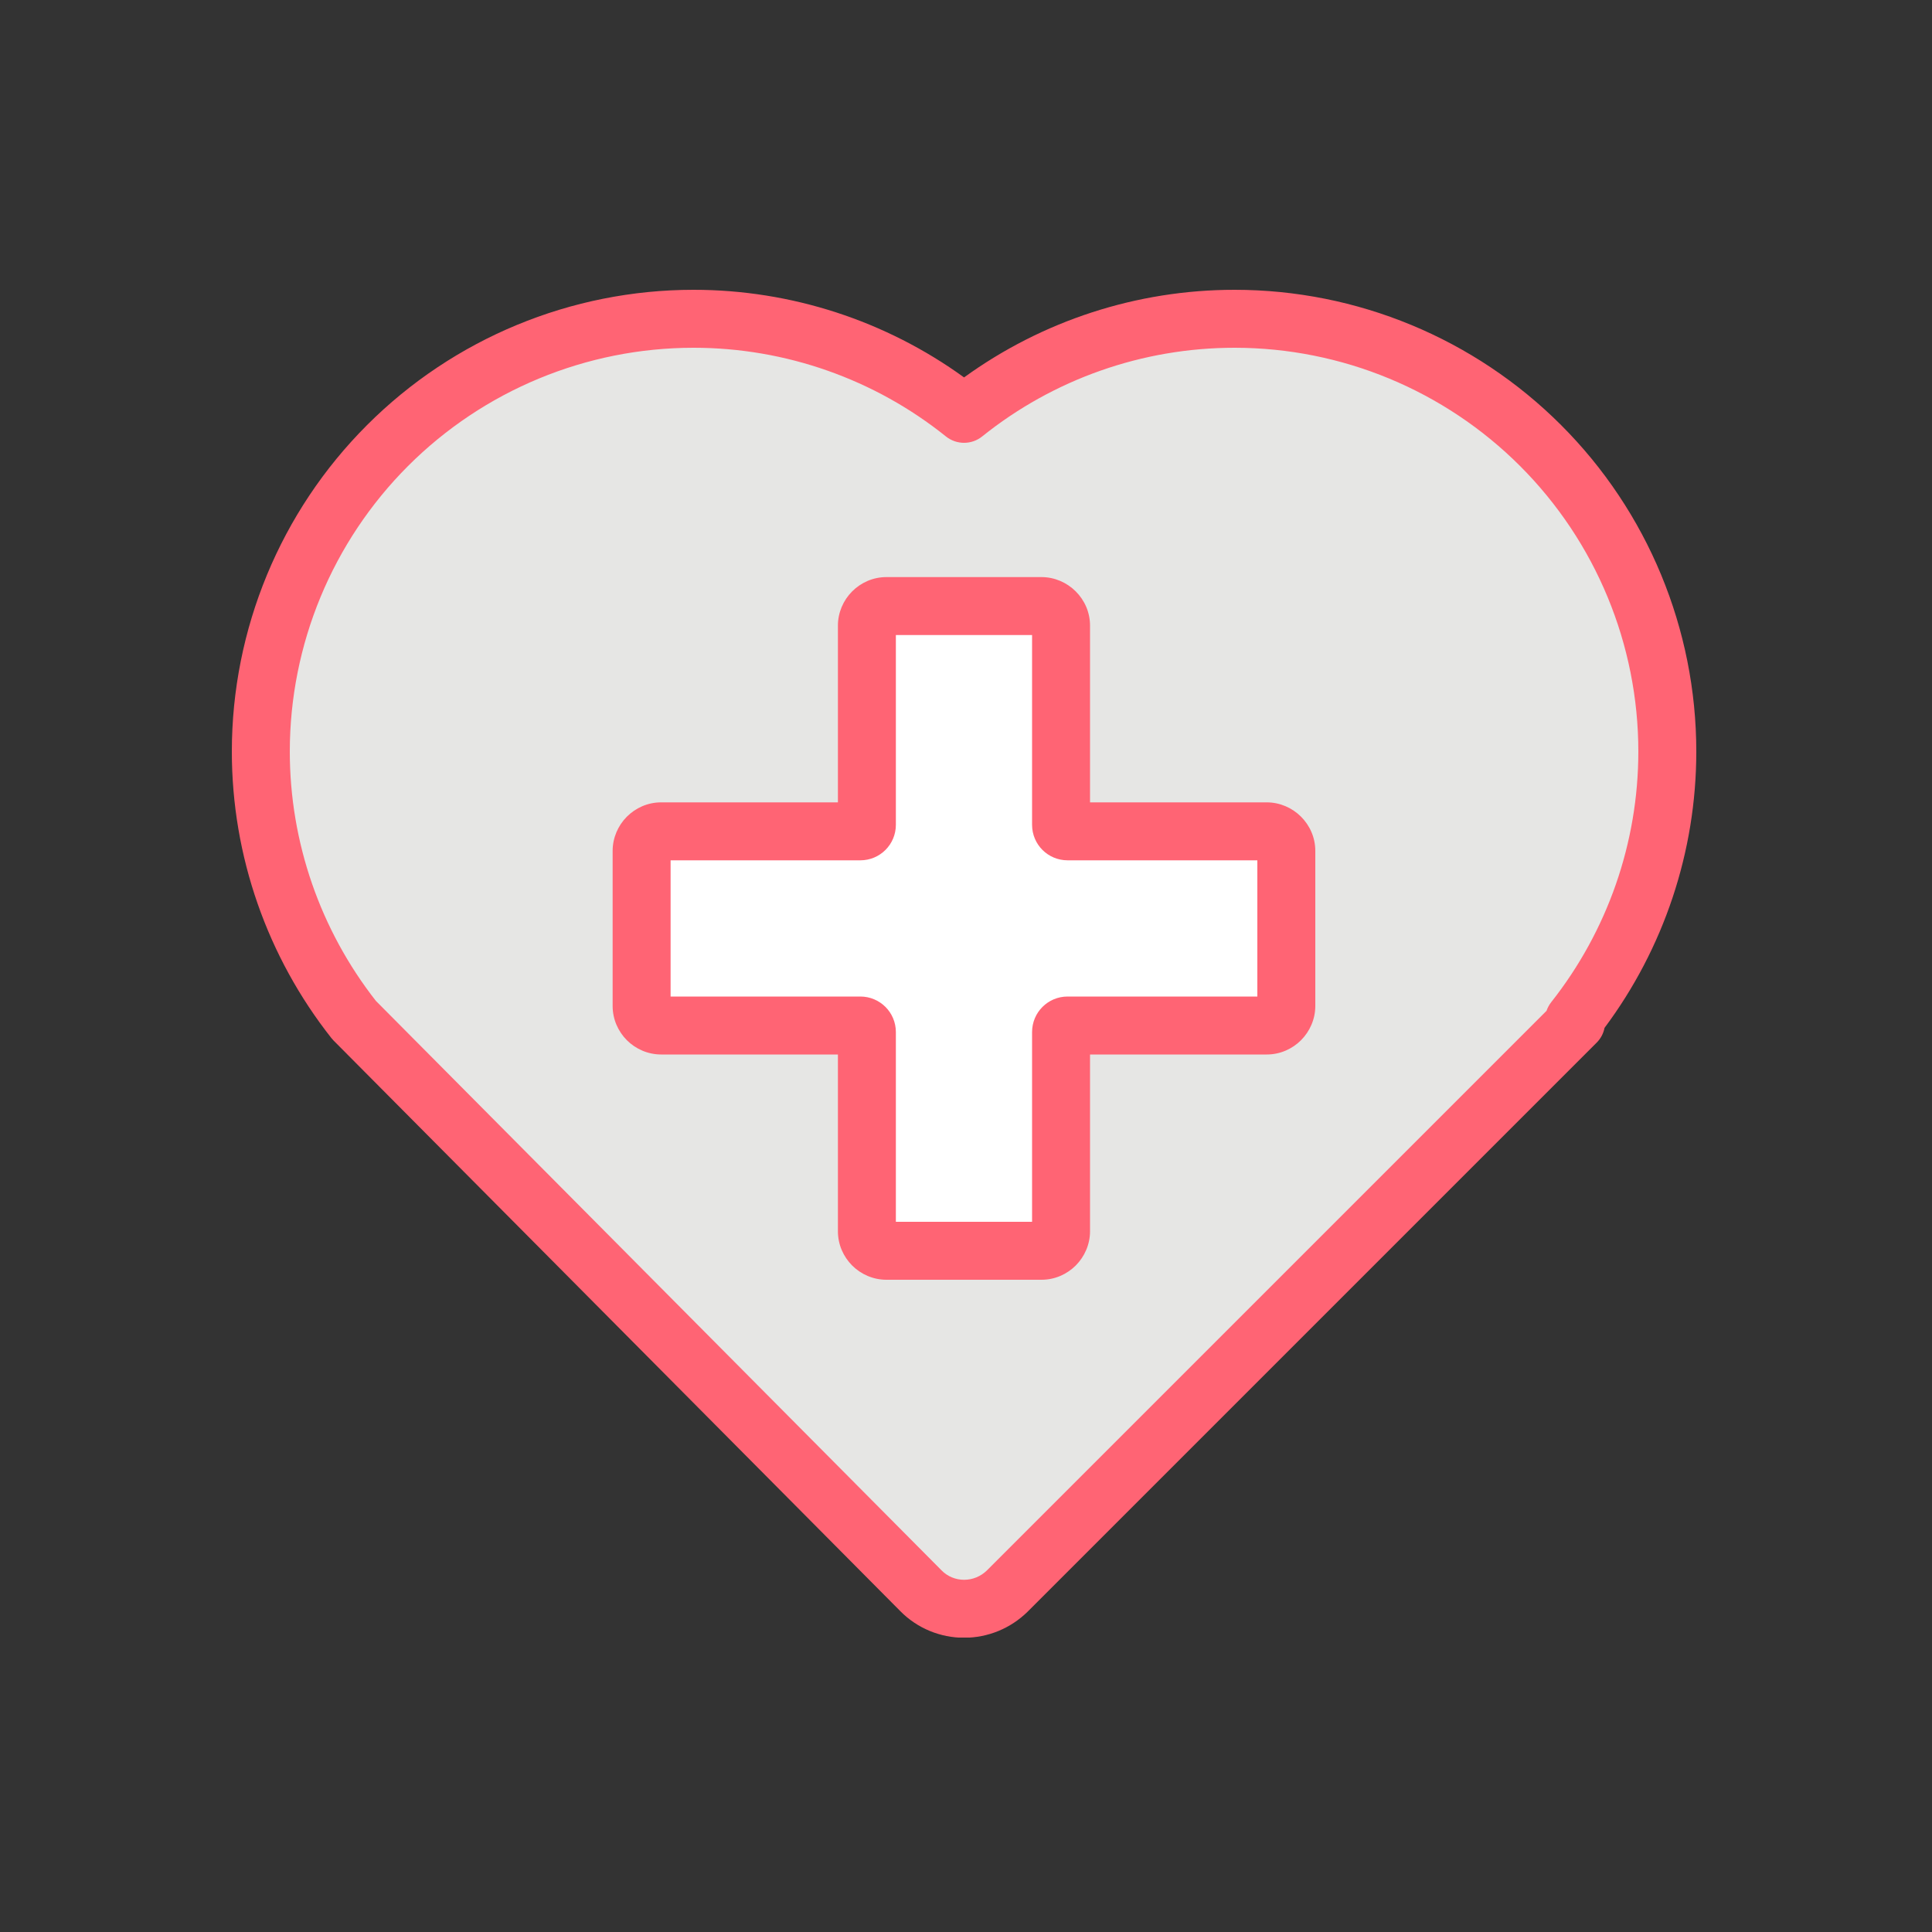
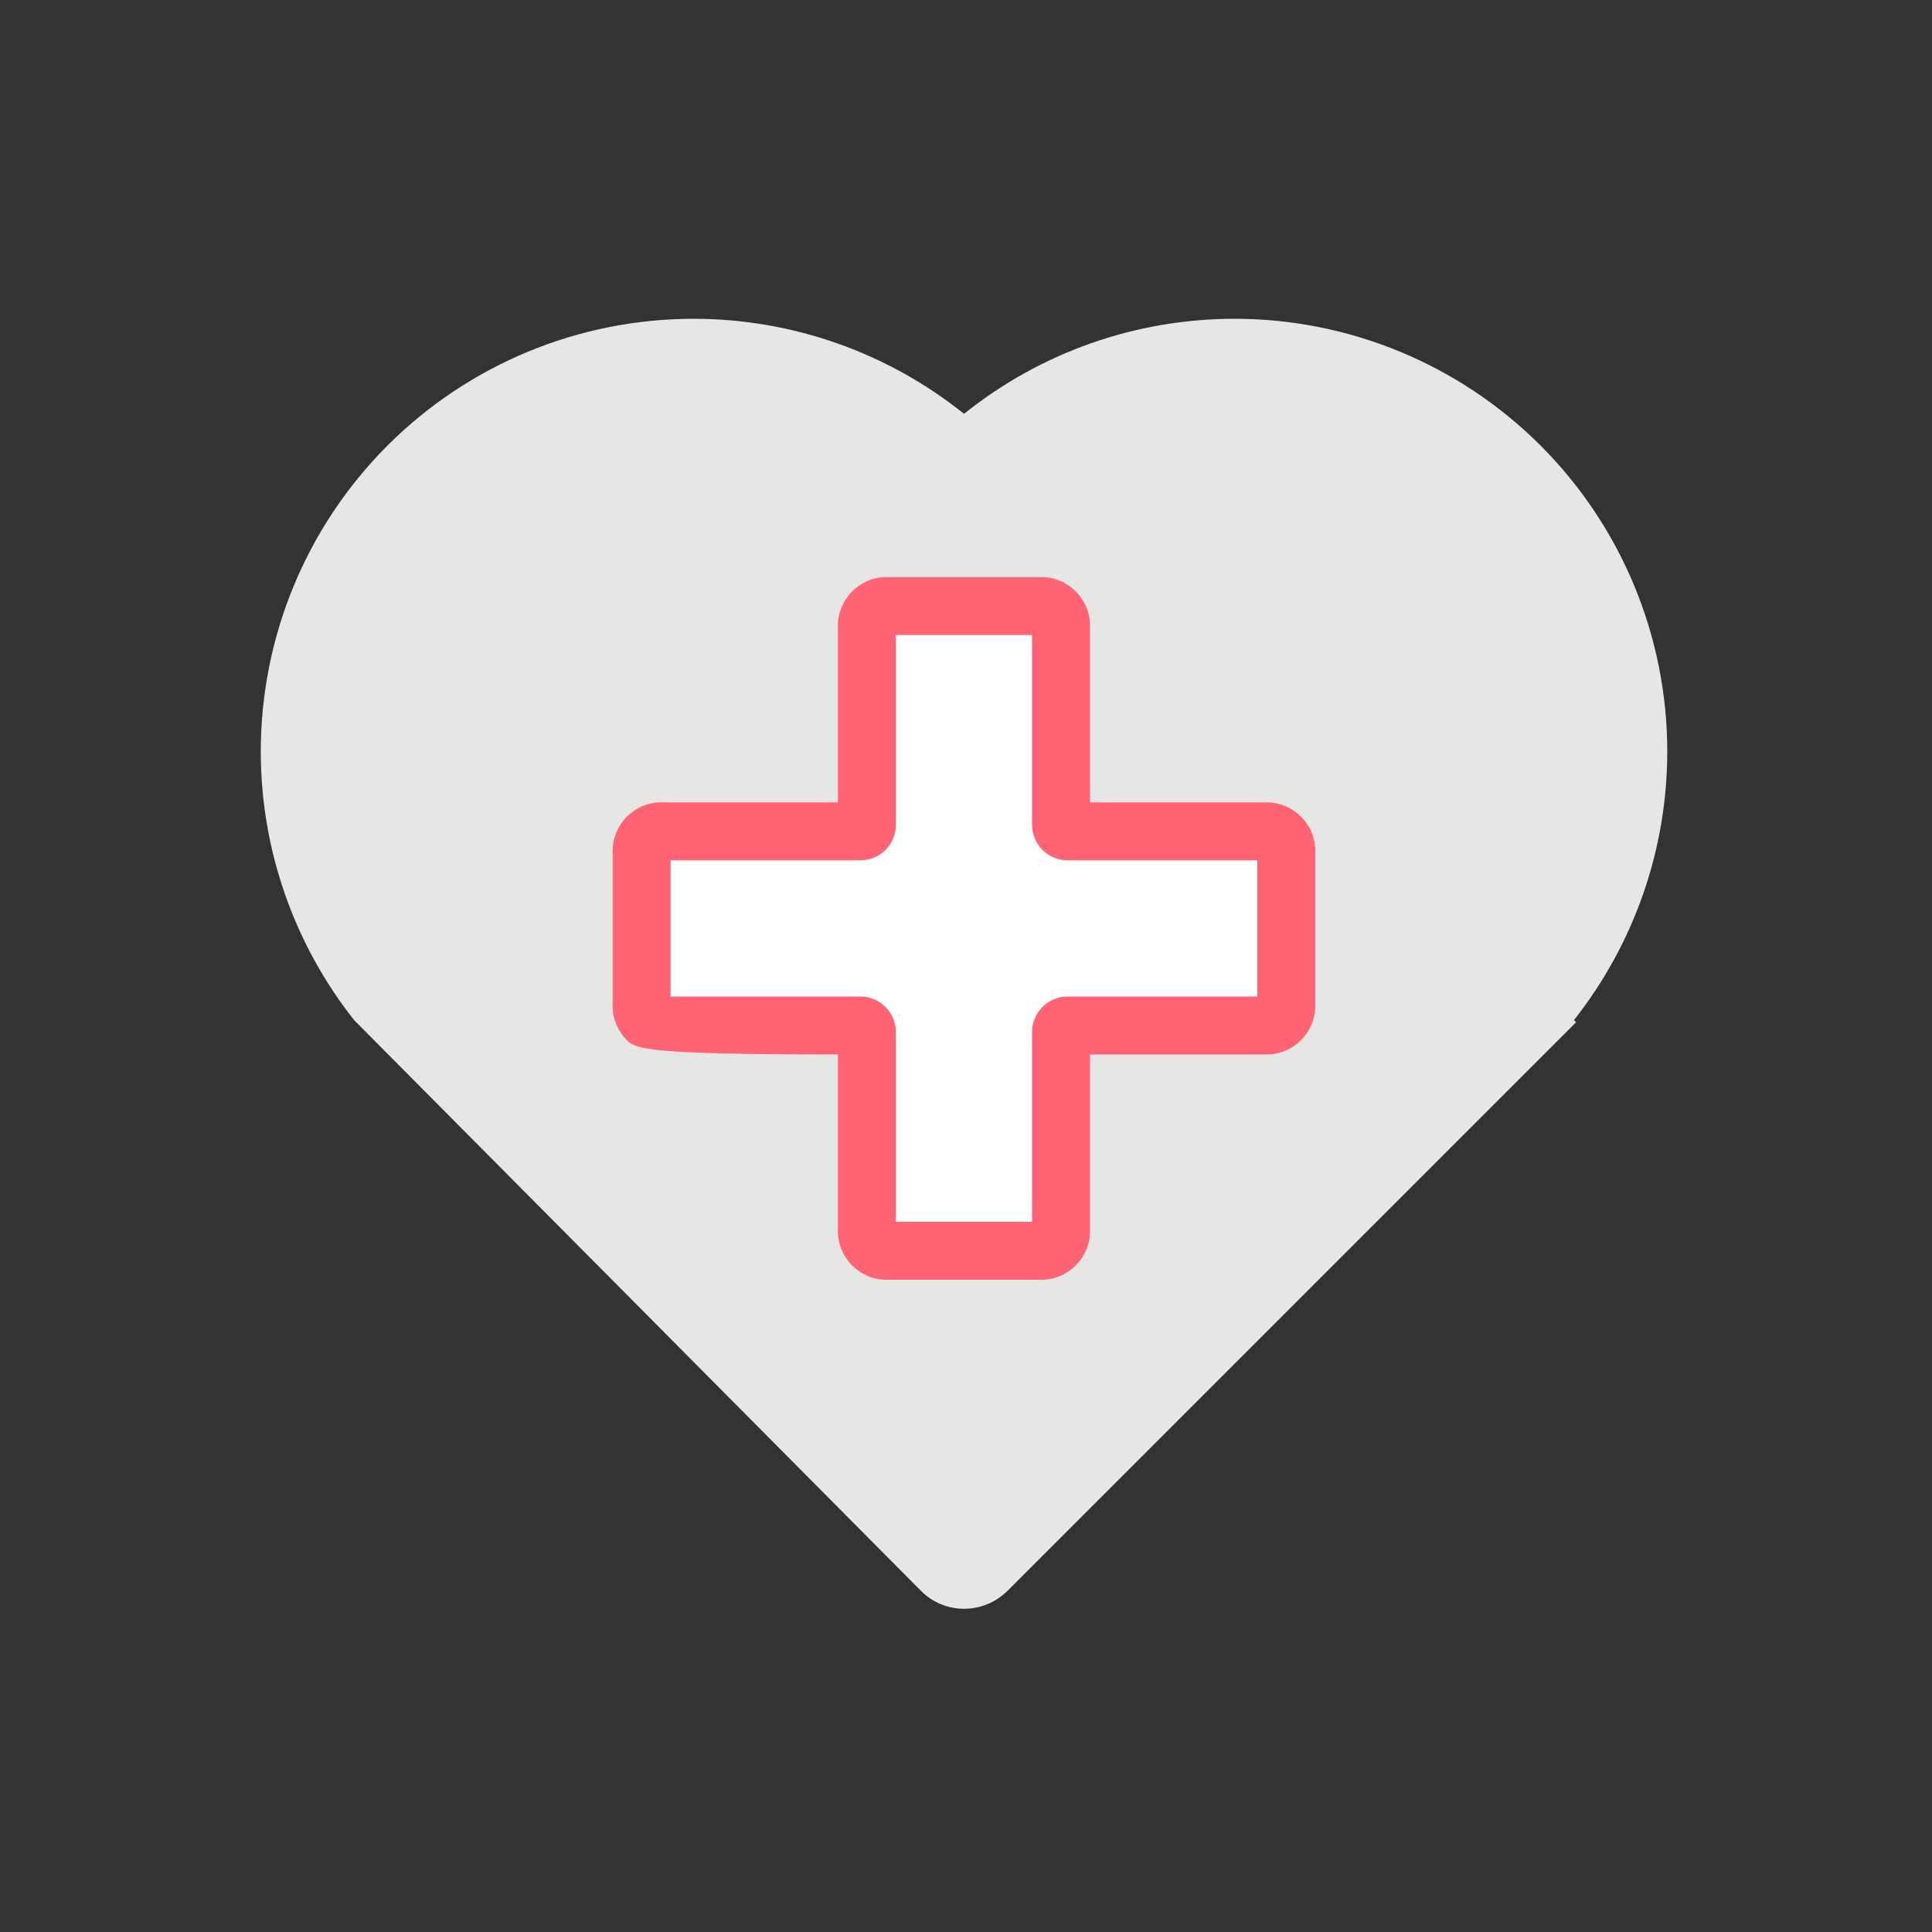
<svg xmlns="http://www.w3.org/2000/svg" width="40" height="40" viewBox="0 0 40 40" fill="none">
  <rect x="0" y="0" width="40" height="40" fill="#333333" stroke="none" />
  <g clip-path="url(#clip0_2781_11712)">
    <path fill-rule="evenodd" clip-rule="evenodd" d="M7.331 21.12C7.331 21.12 16.187 30.036 19.067 32.936C19.303 33.176 19.627 33.308 19.959 33.308C20.295 33.308 20.615 33.176 20.855 32.94C23.743 30.052 32.631 21.164 32.631 21.164L32.587 21.12C33.831 19.544 34.519 17.588 34.519 15.56C34.519 13.184 33.575 10.904 31.895 9.224C30.215 7.544 27.935 6.6 25.559 6.6C23.511 6.6 21.539 7.3 19.959 8.568C18.379 7.3 16.403 6.6 14.359 6.6C11.983 6.6 9.703 7.544 8.023 9.224C6.343 10.904 5.399 13.184 5.399 15.56C5.399 17.588 6.087 19.544 7.331 21.12Z" fill="#E6E6E4" />
-     <path fill-rule="evenodd" clip-rule="evenodd" d="M7.6 8.8C9.392 7.007 11.825 6 14.36 6C16.382 6 18.341 6.642 19.96 7.814C21.578 6.642 23.534 6 25.56 6C28.095 6 30.527 7.007 32.32 8.8C34.113 10.592 35.12 13.025 35.12 15.56C35.12 17.635 34.445 19.638 33.22 21.281C33.197 21.397 33.141 21.504 33.056 21.588L32.632 21.164C33.056 21.588 33.056 21.588 33.056 21.588L21.28 33.364L21.276 33.368C20.925 33.713 20.455 33.908 19.96 33.908C19.471 33.908 18.992 33.714 18.641 33.358C17.201 31.907 14.268 28.954 11.694 26.363L6.906 21.543C6.906 21.543 6.906 21.543 7.332 21.12L6.906 21.543C6.89 21.527 6.875 21.51 6.861 21.492C5.534 19.811 4.8 17.724 4.8 15.56C4.8 13.025 5.807 10.592 7.6 8.8ZM7.782 20.722L12.546 25.518C15.12 28.109 18.053 31.063 19.494 32.513L19.496 32.515C19.616 32.638 19.785 32.708 19.96 32.708C20.136 32.708 20.305 32.639 20.433 32.514C20.434 32.513 20.435 32.513 20.435 32.512L32.019 20.928C32.041 20.864 32.073 20.804 32.117 20.748C33.278 19.277 33.92 17.452 33.92 15.56C33.92 13.343 33.039 11.216 31.471 9.648C29.904 8.081 27.777 7.2 25.56 7.2C23.649 7.2 21.809 7.853 20.335 9.036C20.116 9.212 19.804 9.212 19.584 9.036C18.11 7.853 16.267 7.2 14.36 7.2C12.143 7.2 10.015 8.081 8.448 9.648C6.881 11.216 6 13.343 6 15.56C6 17.441 6.634 19.255 7.782 20.722Z" fill="#FF6474" />
    <path fill-rule="evenodd" clip-rule="evenodd" d="M22.104 17.212C22.028 17.212 21.968 17.152 21.968 17.076V12.952C21.968 12.844 21.924 12.744 21.848 12.668C21.772 12.592 21.668 12.548 21.564 12.548H18.352C18.244 12.548 18.144 12.592 18.068 12.668C17.992 12.744 17.948 12.848 17.948 12.952V17.076C17.948 17.152 17.888 17.212 17.812 17.212H13.688C13.58 17.212 13.48 17.256 13.404 17.332C13.328 17.408 13.284 17.512 13.284 17.616V20.828C13.284 20.936 13.328 21.036 13.404 21.112C13.48 21.188 13.584 21.232 13.688 21.232H17.812C17.888 21.232 17.948 21.292 17.948 21.368V25.492C17.948 25.6 17.992 25.7 18.068 25.776C18.144 25.852 18.248 25.896 18.352 25.896H21.564C21.672 25.896 21.772 25.852 21.848 25.776C21.924 25.7 21.968 25.596 21.968 25.492V21.368C21.968 21.292 22.028 21.232 22.104 21.232H26.228C26.336 21.232 26.436 21.188 26.512 21.112C26.588 21.036 26.632 20.932 26.632 20.828V17.616C26.632 17.508 26.588 17.408 26.512 17.332C26.436 17.256 26.332 17.212 26.228 17.212H22.104Z" fill="white" />
-     <path fill-rule="evenodd" clip-rule="evenodd" d="M17.643 12.244C17.825 12.062 18.075 11.948 18.352 11.948H21.564C21.833 11.948 22.088 12.06 22.272 12.244C22.454 12.426 22.568 12.676 22.568 12.952V16.612H26.228C26.497 16.612 26.752 16.724 26.936 16.908C27.118 17.09 27.232 17.34 27.232 17.616V20.828C27.232 21.098 27.12 21.352 26.936 21.537C26.754 21.718 26.504 21.832 26.228 21.832H22.568V25.492C22.568 25.762 22.456 26.016 22.272 26.201C22.09 26.382 21.84 26.496 21.564 26.496H18.352C18.082 26.496 17.827 26.385 17.643 26.201C17.462 26.019 17.348 25.769 17.348 25.492V21.832H13.688C13.418 21.832 13.163 21.721 12.979 21.537C12.798 21.355 12.684 21.105 12.684 20.828V17.616C12.684 17.347 12.795 17.092 12.979 16.908C13.161 16.726 13.411 16.612 13.688 16.612H17.348V12.952C17.348 12.683 17.459 12.428 17.643 12.244ZM18.548 13.148V17.076C18.548 17.484 18.219 17.812 17.812 17.812H13.884V20.632H17.812C18.219 20.632 18.548 20.961 18.548 21.368V25.296H21.368V21.368C21.368 20.961 21.696 20.632 22.104 20.632H26.032V17.812H22.104C21.696 17.812 21.368 17.484 21.368 17.076V13.148H18.548Z" fill="#FF6474" />
+     <path fill-rule="evenodd" clip-rule="evenodd" d="M17.643 12.244C17.825 12.062 18.075 11.948 18.352 11.948H21.564C21.833 11.948 22.088 12.06 22.272 12.244C22.454 12.426 22.568 12.676 22.568 12.952V16.612H26.228C26.497 16.612 26.752 16.724 26.936 16.908C27.118 17.09 27.232 17.34 27.232 17.616V20.828C27.232 21.098 27.12 21.352 26.936 21.537C26.754 21.718 26.504 21.832 26.228 21.832H22.568V25.492C22.568 25.762 22.456 26.016 22.272 26.201C22.09 26.382 21.84 26.496 21.564 26.496H18.352C18.082 26.496 17.827 26.385 17.643 26.201C17.462 26.019 17.348 25.769 17.348 25.492V21.832C13.418 21.832 13.163 21.721 12.979 21.537C12.798 21.355 12.684 21.105 12.684 20.828V17.616C12.684 17.347 12.795 17.092 12.979 16.908C13.161 16.726 13.411 16.612 13.688 16.612H17.348V12.952C17.348 12.683 17.459 12.428 17.643 12.244ZM18.548 13.148V17.076C18.548 17.484 18.219 17.812 17.812 17.812H13.884V20.632H17.812C18.219 20.632 18.548 20.961 18.548 21.368V25.296H21.368V21.368C21.368 20.961 21.696 20.632 22.104 20.632H26.032V17.812H22.104C21.696 17.812 21.368 17.484 21.368 17.076V13.148H18.548Z" fill="#FF6474" />
  </g>
  <defs>
    <clipPath id="clip0_2781_11712">
      <rect width="30.32" height="27.904" fill="white" transform="translate(4.8 6)" />
    </clipPath>
  </defs>
</svg>